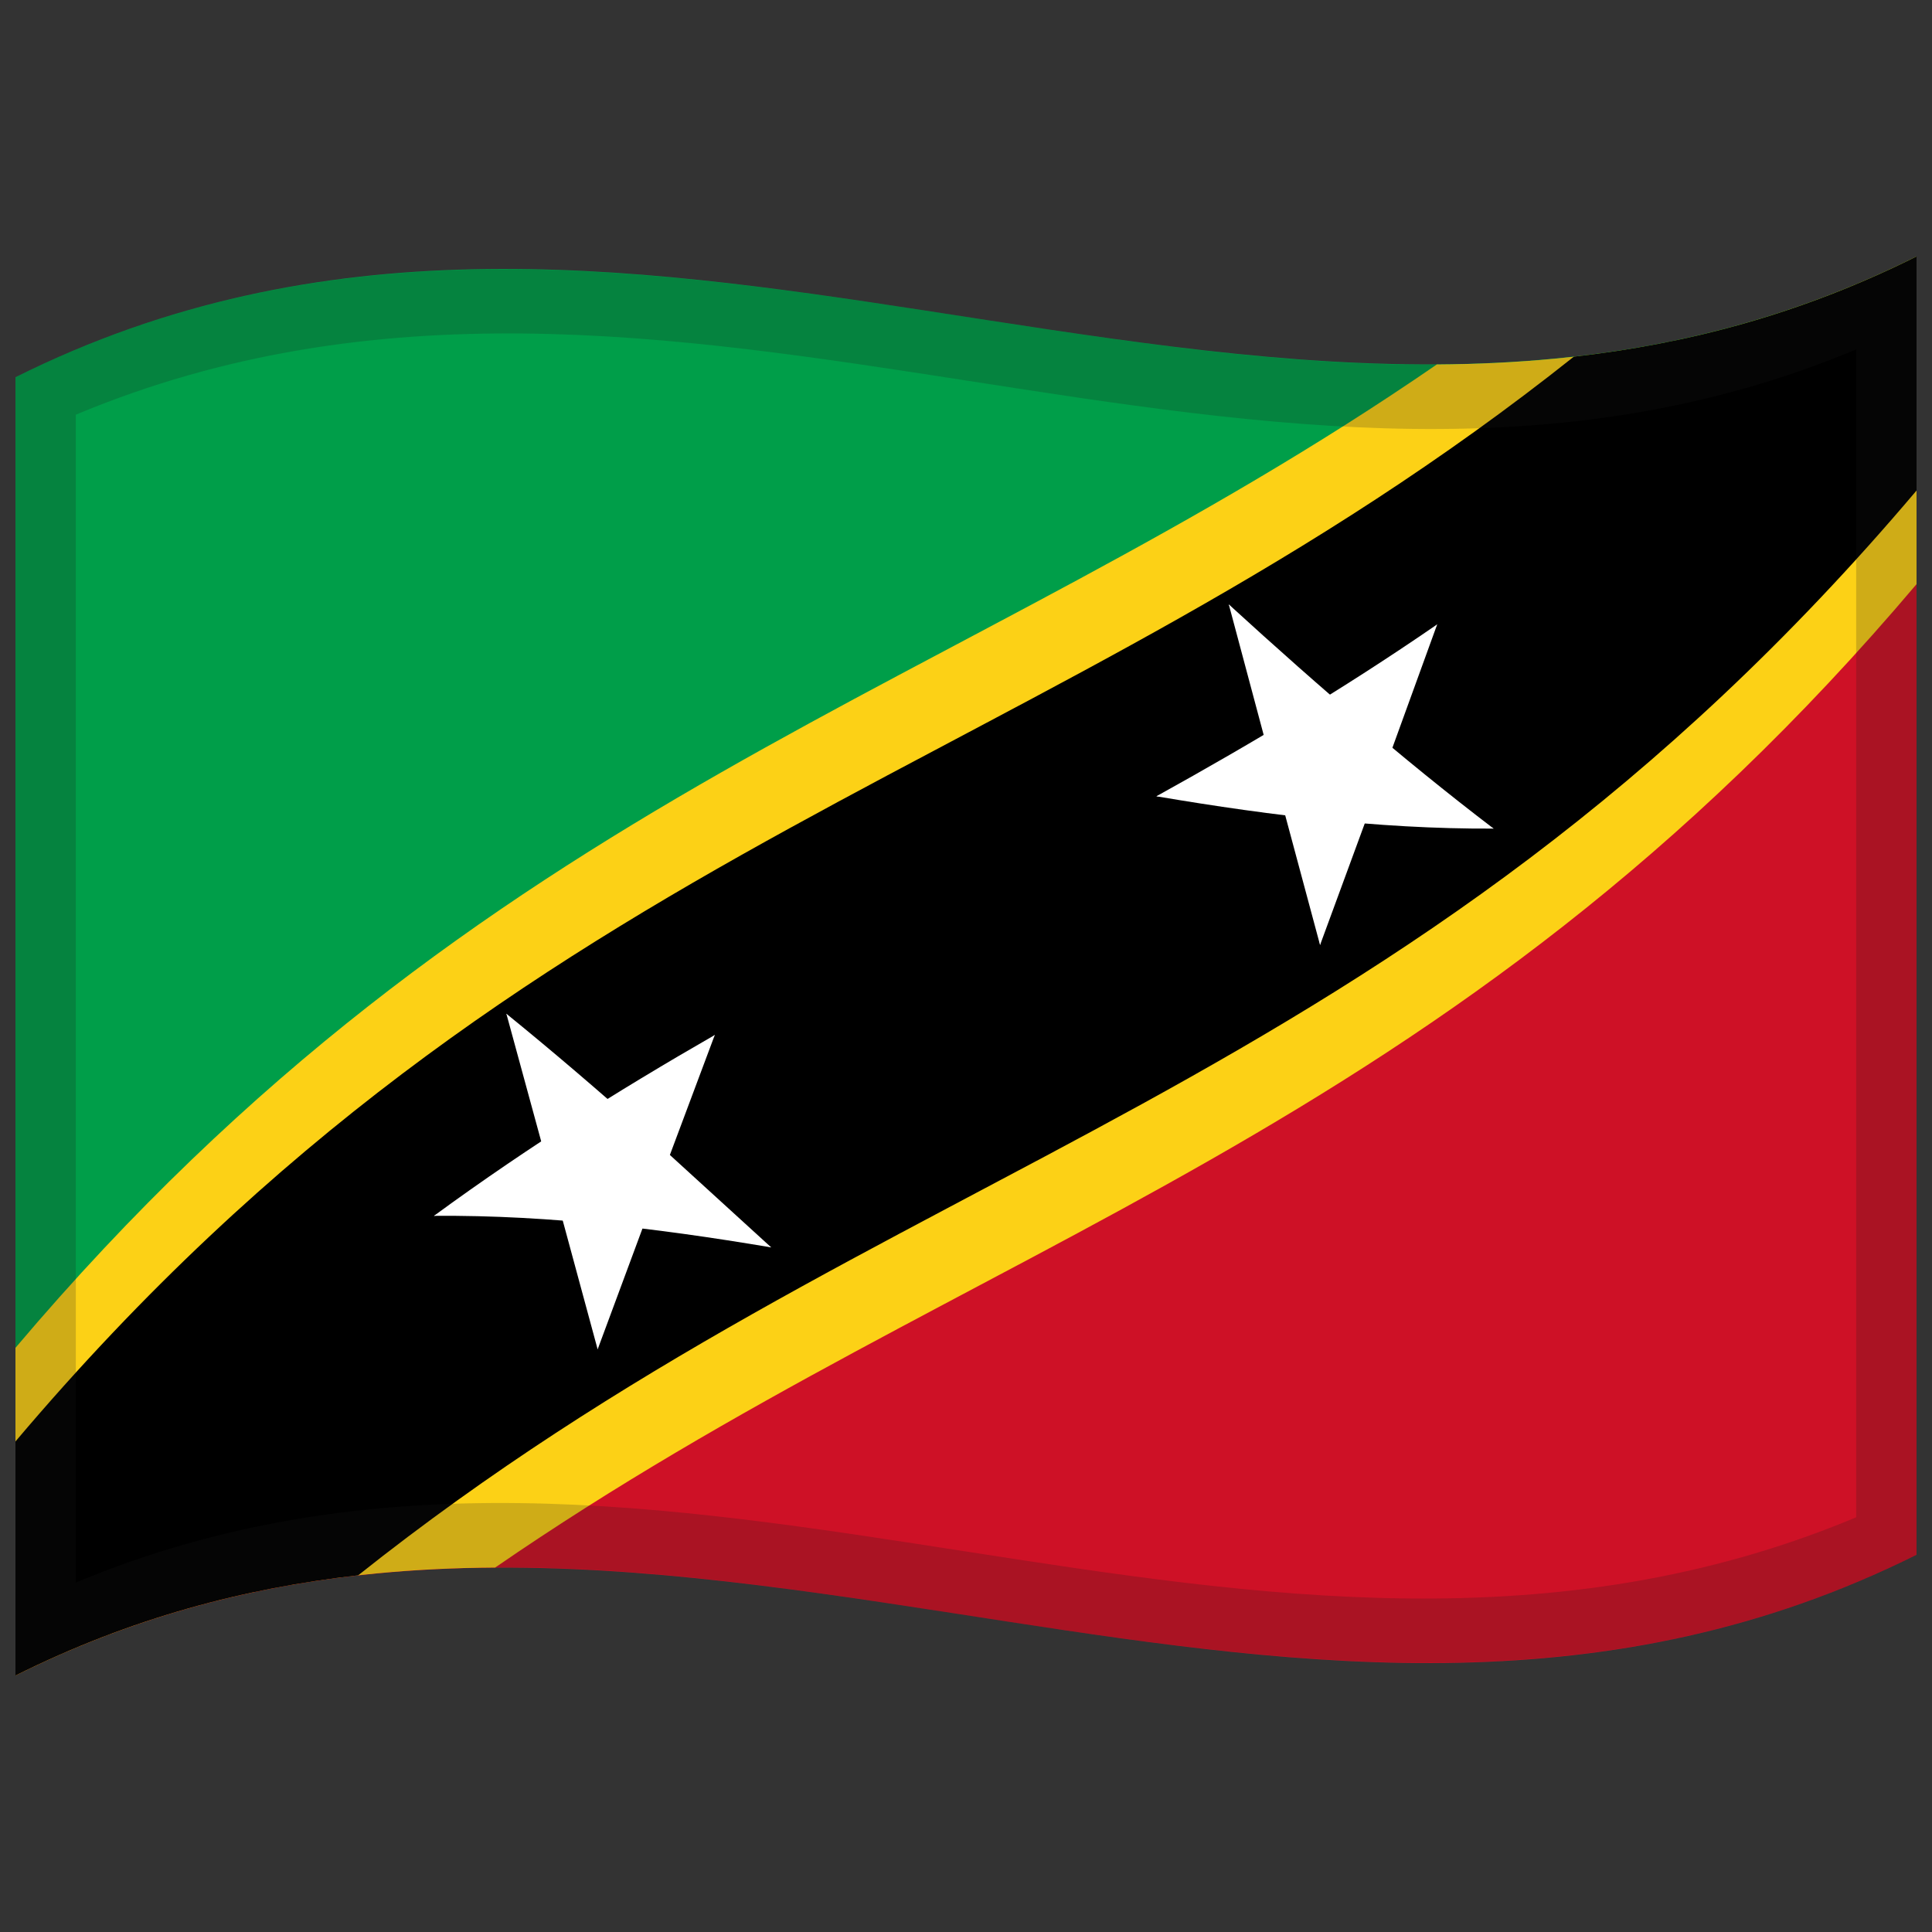
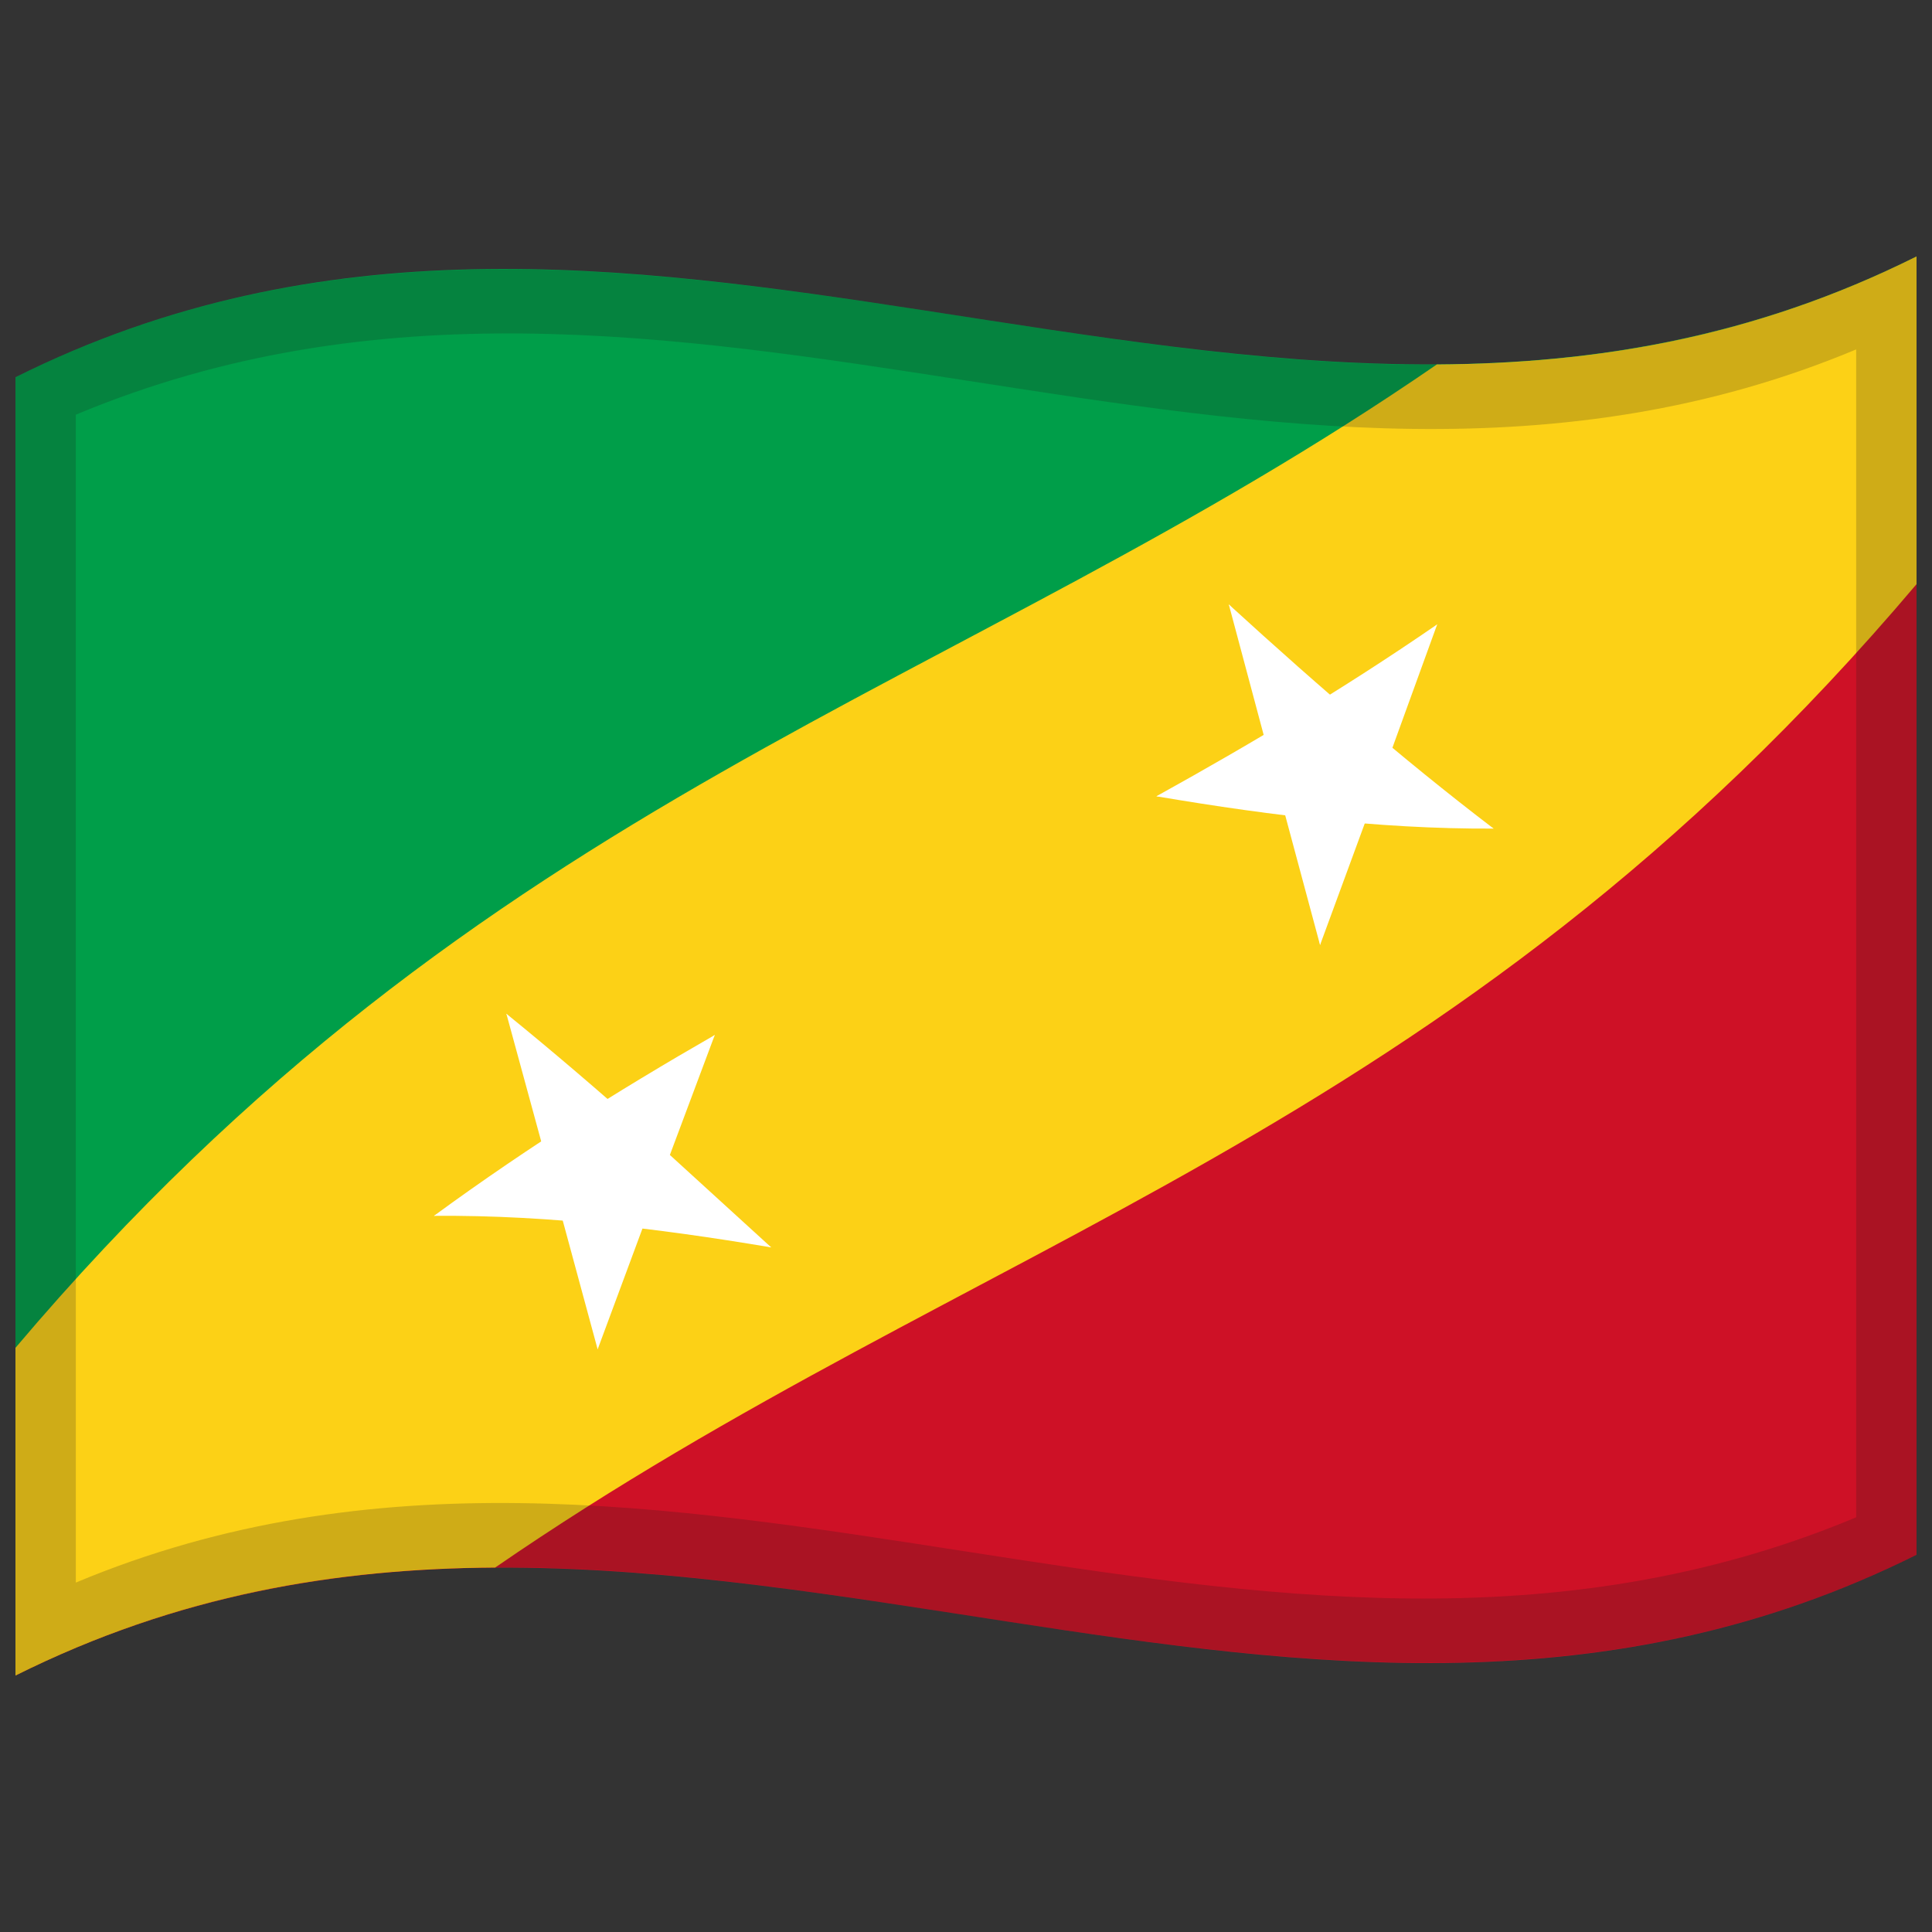
<svg xmlns="http://www.w3.org/2000/svg" viewBox="0 0 1000 1000">
  <rect x="0" y="0" width="1000" height="1000" fill="#333333" stroke="none" />
  <defs />
  <path fill="#009e49" d="M992,132.75 C821.17,217.97 650.97,187.17 478.74,160.72 C323.53,136.88 166.58,116.15 8,195.25 L8,867.25 C182.38,661.13 356.39,576.31 532.18,482.98 C683.99,402.38 837.07,315.88 992,132.75" />
  <path fill="#ce1126" d="M8,867.25 C178.83,782.03 349.03,812.83 521.26,839.28 C676.47,863.12 833.42,883.85 992,804.75 L992,132.75 C817.62,338.87 643.61,423.69 467.82,517.02 C316.01,597.62 162.93,684.12 8,867.25" />
  <path fill="#fcd116" d="M256.35,811.32 C174.44,811.85 92.38,825.16 8,867.25 L8,697.64 C251.52,409.79 493.62,360.74 743.65,188.68 C825.56,188.15 907.62,174.84 992,132.75 L992,302.36 C748.48,590.21 506.38,639.26 256.35,811.32" />
-   <path fill="#000" d="M185.39,815.38 C126.85,822.04 68.32,837.16 8,867.25 L8,746.1 C275.12,430.36 540.68,402.45 814.61,184.62 C873.15,177.96 931.68,162.84 992,132.75 L992,253.9 C724.88,569.64 459.32,597.55 185.39,815.38" />
  <path id="t" fill="#fff" d="M636.02,312.83 L660.85,405.76 C675.44,402.8 690.03,399.56 705.06,395.86 L636.02,312.83" />
  <path fill="#fff" d="M636.02,312.83 C659.8,334.56 683.58,355.69 708.08,376.45 L679.61,411.85 L636.02,312.83" />
  <path fill="#fff" d="M743.89,323.17 C718.67,340.54 693.46,356.67 667.48,372.38 L692.95,413.22 L743.89,323.17" />
  <path fill="#fff" d="M743.89,323.17 L712.02,410.96 C697.81,405.09 683.59,398.89 668.95,392.21 C693.68,370.39 718.41,347.77 743.89,323.17" />
  <path fill="#fff" d="M773.09,428.88 C749.31,410.75 725.53,391.39 701.03,370.45 L672.56,405.65 C705.74,415.16 738.91,423.19 773.09,428.88" />
  <path fill="#fff" d="M773.09,428.88 C742.8,429.03 712.53,427.21 681.33,423.88 L683.18,377 C712.85,395.65 742.52,413.03 773.09,428.88" />
  <path fill="#fff" d="M683.26,489.14 L715.14,402.42 C700.93,396.6 686.72,390.45 672.07,383.81 L683.26,489.14" />
-   <path fill="#fff" d="M683.26,489.14 L658.42,396.69 C673.01,393.75 687.6,390.56 702.63,386.89 L683.26,489.14" />
+   <path fill="#fff" d="M683.26,489.14 L658.42,396.69 C673.01,393.75 687.6,390.56 702.63,386.89 " />
  <path fill="#fff" d="M598.54,412.16 C628.83,417.29 659.11,421.72 690.31,424.8 L692.16,377.9 C661.26,390.45 630.37,401.55 598.54,412.16" />
  <path fill="#fff" d="M598.54,412.16 C623.76,398.17 648.97,383.7 674.96,367.83 L700.43,408.48 C666.8,411.22 633.19,412.16 598.54,412.16" />
  <path fill="#fff" d="M262.1,524.71 L286.93,615.71 C301.52,611.99 316.11,608.62 331.14,605.45 L262.1,524.71" />
  <path fill="#fff" d="M262.1,524.71 C285.87,544.01 309.66,564.37 334.16,586.16 L305.69,621.17 L262.1,524.71" />
  <path fill="#fff" d="M369.97,535.71 C344.76,550.19 319.54,565.31 293.56,582.02 L319.03,622.51 L369.97,535.71" />
  <path fill="#fff" d="M369.97,535.71 L338.1,620.85 C323.88,614.28 309.67,607.96 295.03,601.8 C319.77,579.09 344.49,557.38 369.97,535.71" />
  <path fill="#fff" d="M399.17,645.65 L327.11,579.91 L298.64,615.11 C331.81,623.69 364.99,634.03 399.17,645.65" />
  <path fill="#fff" d="M399.17,645.65 C368.89,640.55 338.61,636.17 307.4,633.17 L309.26,586.27 C338.92,604.72 368.6,624.49 399.17,645.65" />
  <path fill="#fff" d="M309.34,698.42 L341.22,612.48 L298.15,593.29 L309.34,698.42" />
  <path fill="#fff" d="M309.34,698.42 L284.5,606.77 C299.09,603.01 313.68,599.6 328.71,596.4 L309.34,698.42" />
  <path fill="#fff" d="M224.62,629.32 C254.91,629.07 285.18,630.81 316.39,634.07 L318.24,587.19 C287.34,599.44 256.46,613.05 224.62,629.32" />
  <path fill="#fff" d="M224.62,629.32 C249.85,610.84 275.06,593.75 301.04,577.24 L326.51,617.93 C292.88,619.78 259.27,623.17 224.62,629.32" />
  <path fill="#1A1A1A" opacity="0.2" d="M8,195.25 C178.83,110.03 349.03,140.83 521.26,167.28 C676.47,191.12 833.42,211.85 992,132.75 L992,804.75 C821.17,889.97 650.97,859.17 478.74,832.72 C323.53,808.88 166.58,788.15 8,867.25 L8,195.25 M39.25,214.64 L39.25,819.14 C345.81,690.88 650.43,915.18 960.75,785.36 L960.75,180.86 C654.19,309.12 349.57,84.82 39.25,214.64" />
</svg>